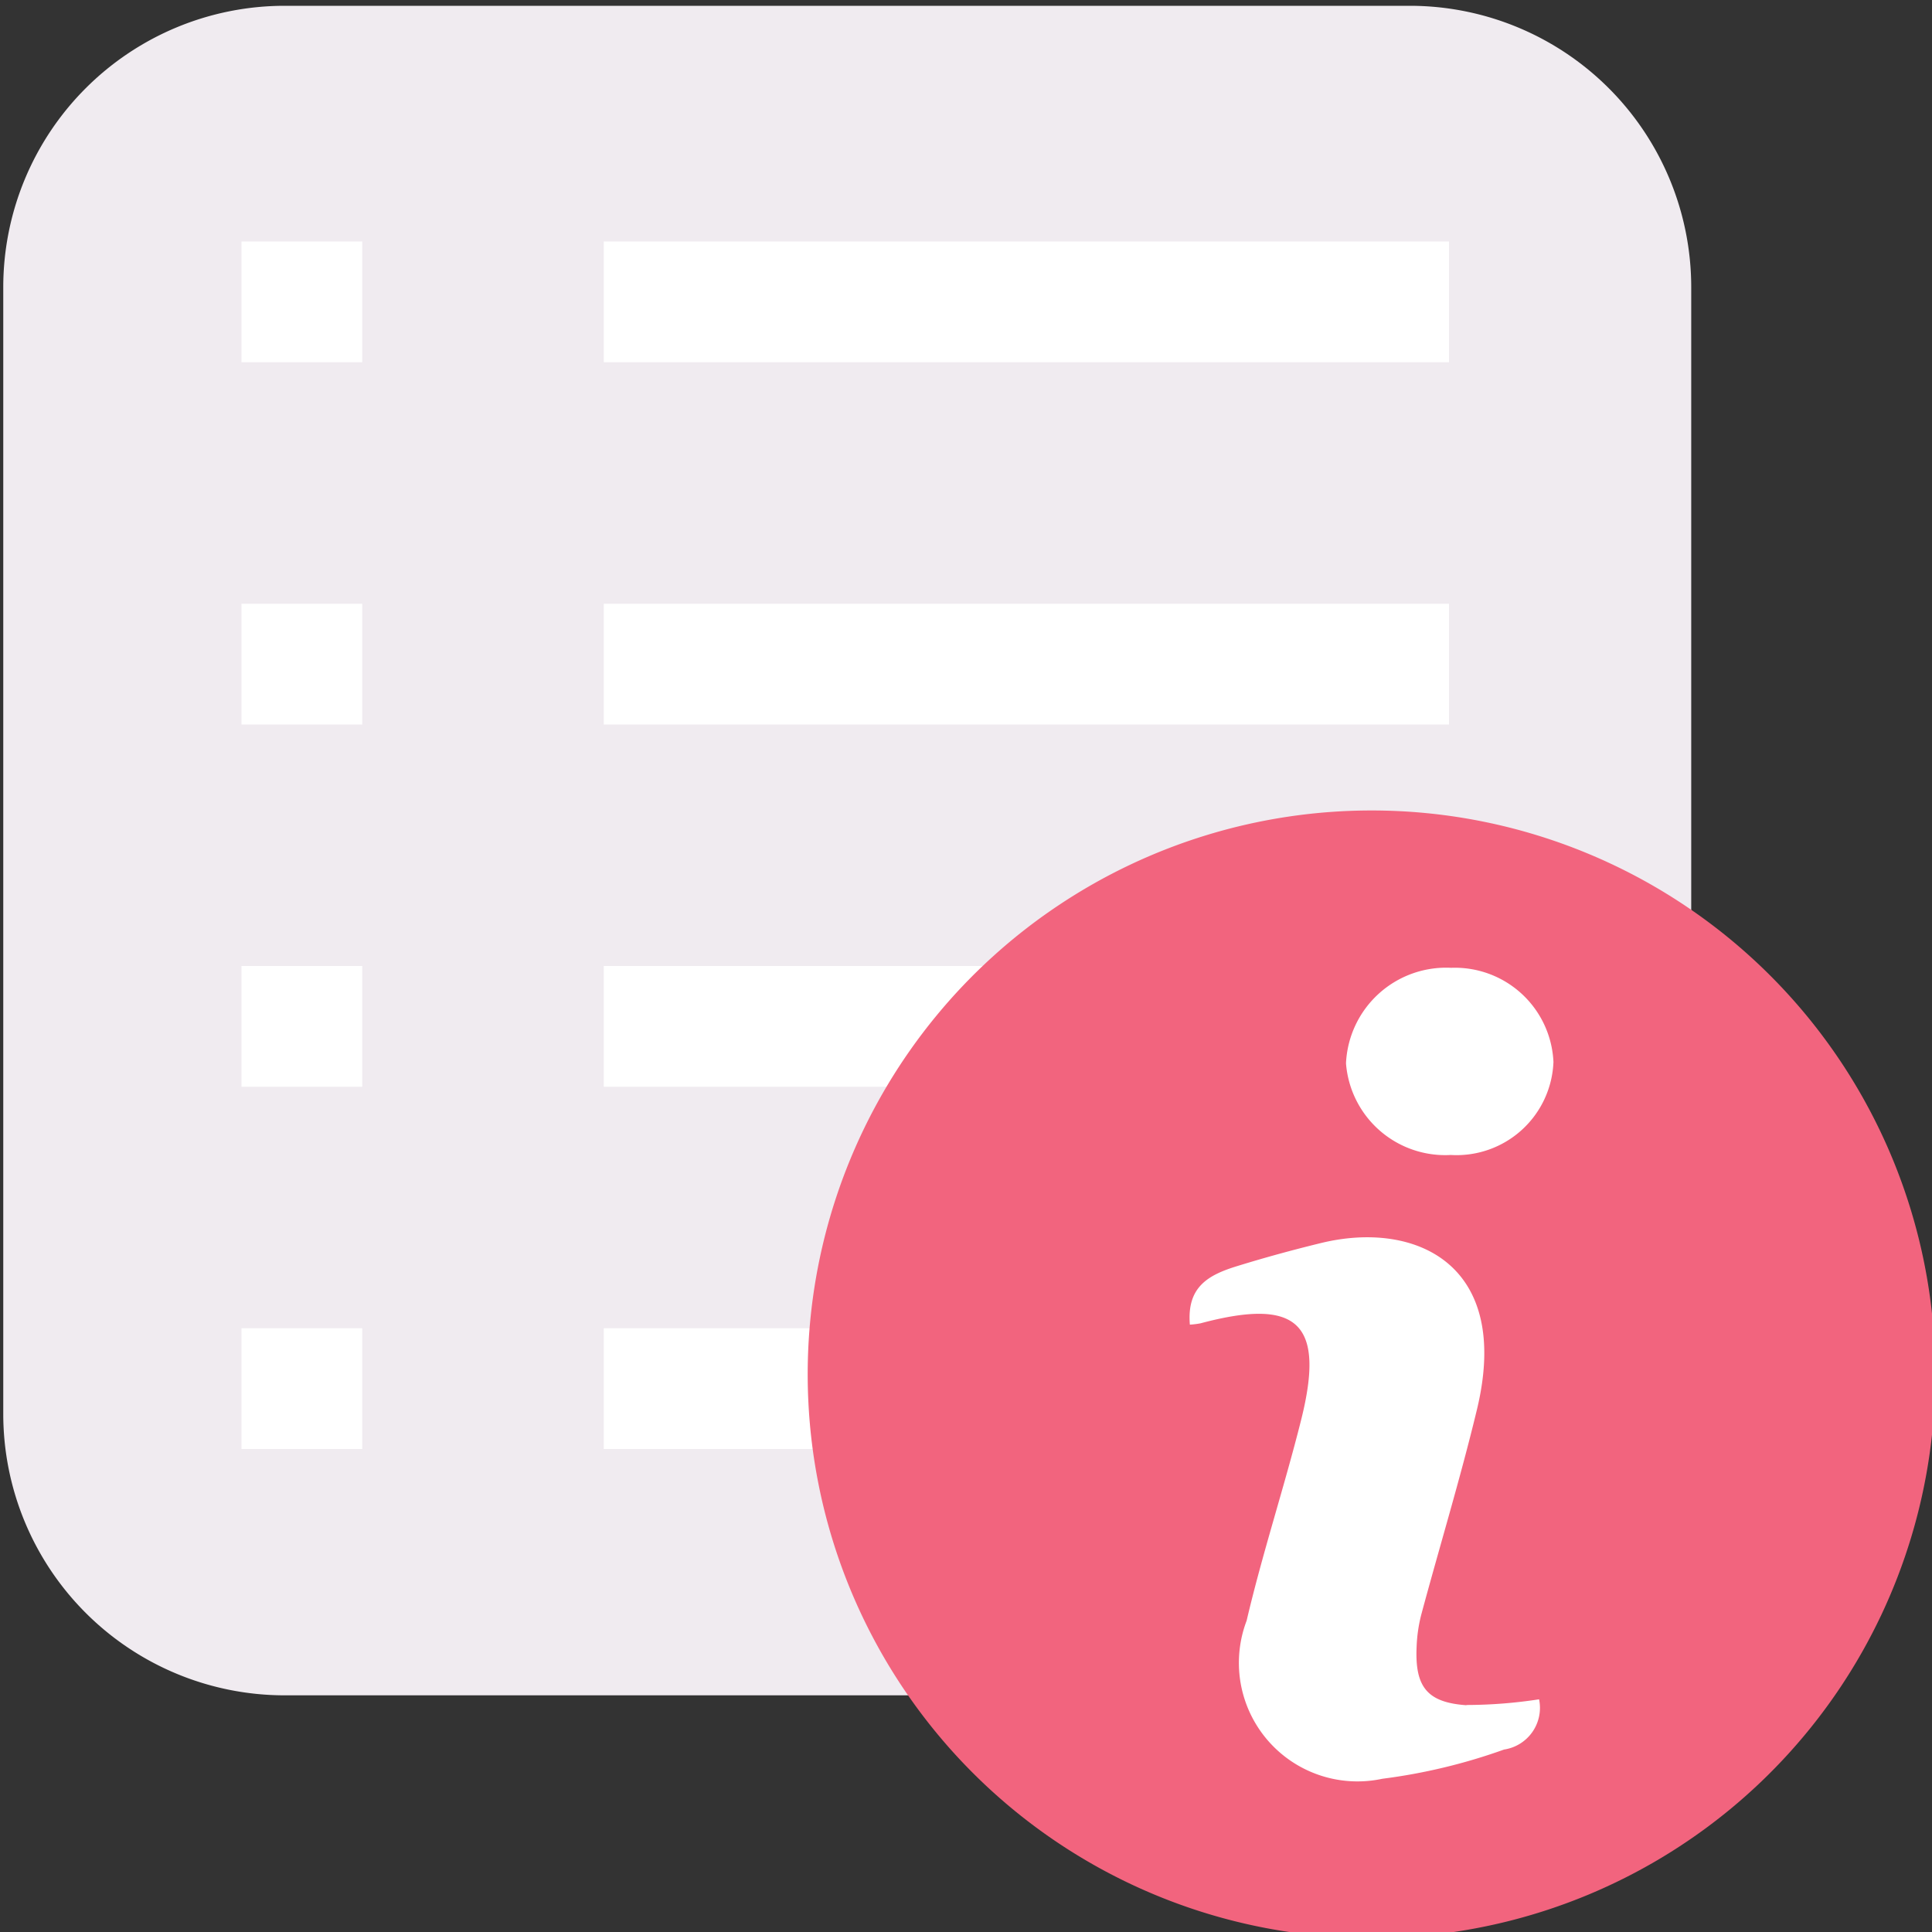
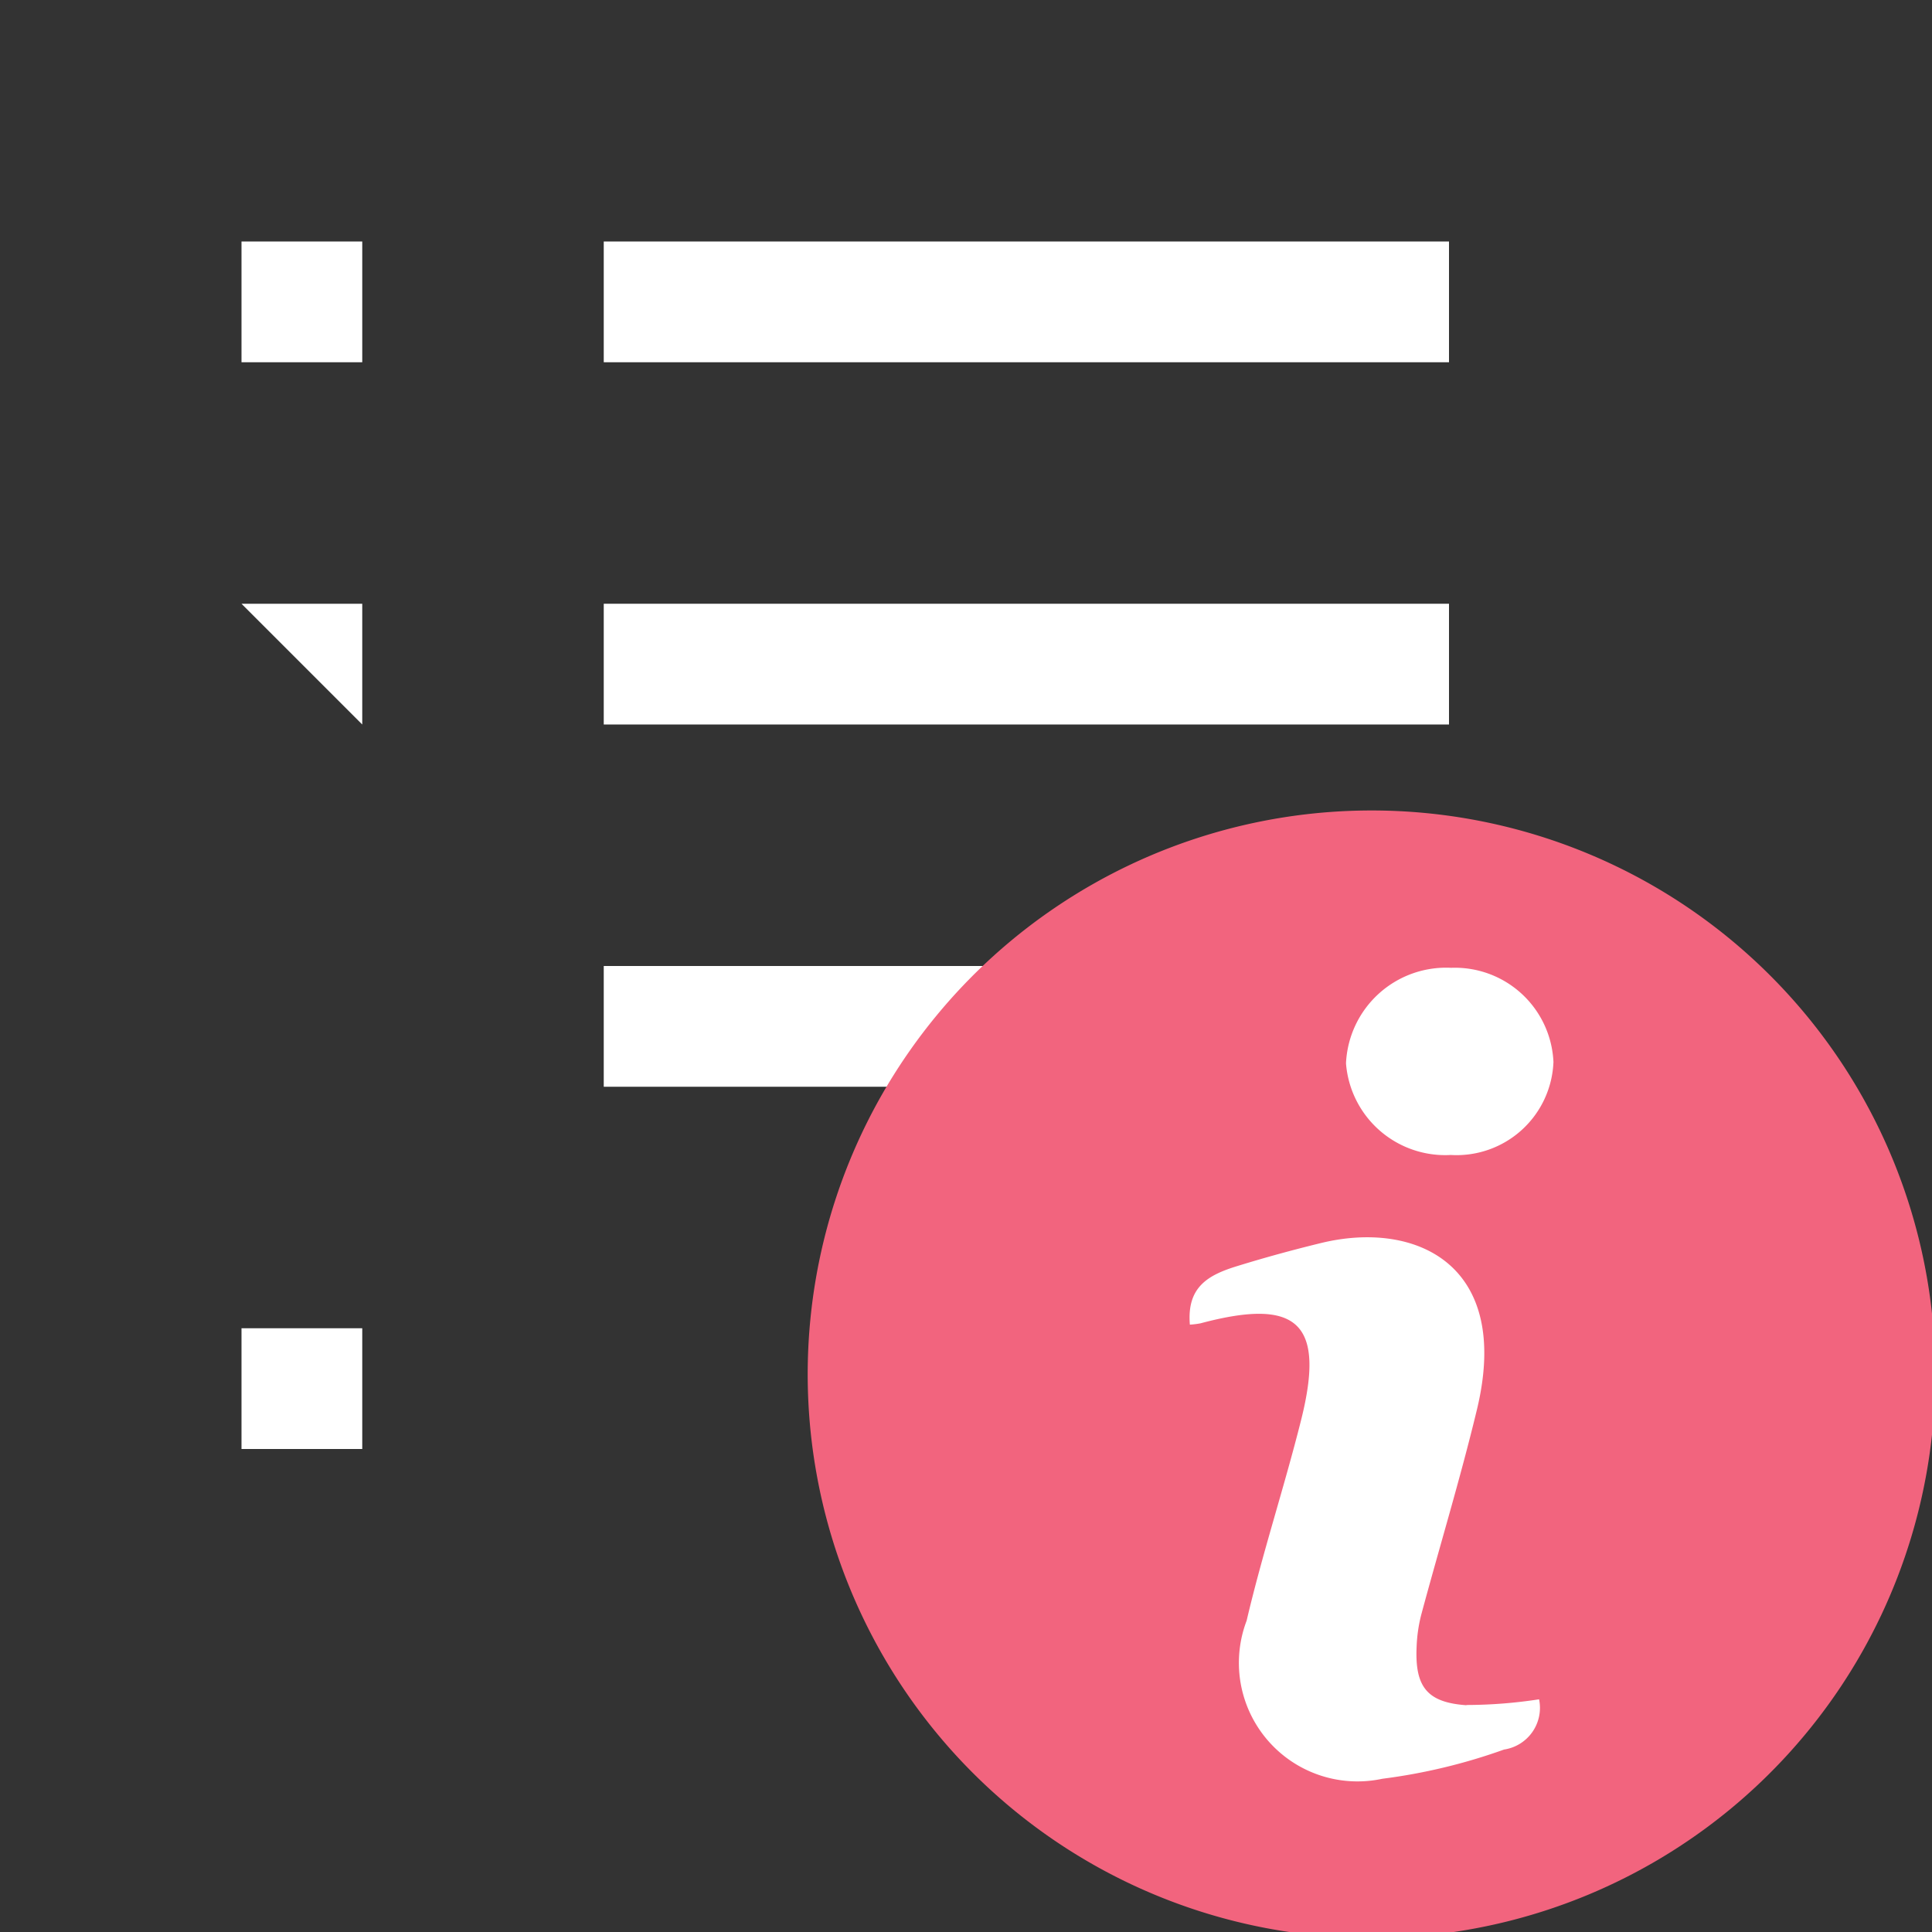
<svg xmlns="http://www.w3.org/2000/svg" xmlns:ns1="http://sodipodi.sourceforge.net/DTD/sodipodi-0.dtd" xmlns:ns2="http://www.inkscape.org/namespaces/inkscape" id="Слой_1" data-name="Слой 1" viewBox="0 0 16 16" version="1.1" ns1:docname="list_nets_16.svg" ns2:version="1.0.1 (c497b03c, 2020-09-10)" ns2:export-filename="/Users/jeff/kicad_dev/kicad/bitmaps_png/png_16/list_nets_16.png" ns2:export-xdpi="96" ns2:export-ydpi="96" width="16" height="16">
  <rect x="0" y="0" width="16" height="16" fill="#333333" stroke="none" />
  <ns1:namedview pagecolor="#ffffff" bordercolor="#666666" borderopacity="1" objecttolerance="10" gridtolerance="10" guidetolerance="10" ns2:pageopacity="0" ns2:pageshadow="2" ns2:window-width="1280" ns2:window-height="715" id="namedview30" showgrid="true" ns2:zoom="35.608235" ns2:cx="6.327365" ns2:cy="6.697435" ns2:window-x="0" ns2:window-y="23" ns2:window-maximized="1" ns2:document-rotation="0" ns2:current-layer="g883" ns2:snap-global="false">
    <ns2:grid type="xygrid" id="grid_kicad" spacingx="0.5" spacingy="0.5" color="#9999ff" opacity="0.13" empspacing="2" />
  </ns1:namedview>
  <defs id="defs158172">
    <style id="style158170">.cls-1{fill:#8f8f8f;}.cls-2{fill:none;stroke:#DED3DD;stroke-linecap:round;stroke-miterlimit:10;stroke-width:2px;}.cls-3{fill:#f2647e;}.cls-4{fill:#fff;}</style>
  </defs>
  <title id="title158174">list_nets</title>
  <g id="g883" transform="translate(-4.251,3.576)">
-     <path style="fill:#F0EBF0;fill-opacity:1;stroke-width:1" id="path158176" d="m 6.609,-3.528 h 9.317 a 2.331,2.331 0 0 1 2.331,2.331 V 8.133 a 2.331,2.331 0 0 1 -2.331,2.331 H 6.609 A 2.331,2.331 0 0 1 4.278,8.133 V -1.197 A 2.331,2.331 0 0 1 6.609,-3.528 Z" class="cls-1" ns2:connector-curvature="0" />
    <path style="fill:#ffffff;fill-opacity:1;stroke:none;stroke-width:1px;stroke-linecap:butt;stroke-linejoin:miter;stroke-opacity:1" d="m 9.251,4.424 v 1 h 7 v -1 z" id="path876" ns1:nodetypes="ccccc" />
-     <path style="fill:#ffffff;fill-opacity:1;stroke:none;stroke-width:1px;stroke-linecap:butt;stroke-linejoin:miter;stroke-opacity:1" d="m 9.251,7.424 v 1 h 7 v -1 z" id="path878" ns1:nodetypes="ccccc" />
    <path style="fill:#f2647e;stroke:none;stroke-width:1;stroke-opacity:1" id="path158194" d="M 20.278,7.8 A 4.669,4.669 0 1 1 15.609,3.136 4.667,4.667 0 0 1 20.278,7.8 Z" class="cls-3" ns2:connector-curvature="0" />
    <path id="path158196" d="M 16.396,10.546 C 16.066,10.523 15.967,10.391 15.983,10.057 a 1.248,1.248 0 0 1 0.039,-0.264 c 0.152,-0.565 0.323,-1.125 0.46,-1.694 0.292,-1.209 -0.512,-1.572 -1.294,-1.38 -0.229,0.056 -0.457,0.118 -0.687,0.189 -0.247,0.075 -0.422,0.175 -0.396,0.486 a 0.648,0.648 0 0 0 0.089,-0.011 c 0.805,-0.215 1.033,-0.002 0.833,0.798 -0.14,0.558 -0.321,1.106 -0.452,1.665 a 0.982,0.982 0 0 0 1.124,1.309 4.77,4.77 0 0 0 1.008,-0.242 0.349,0.349 0 0 0 0.29,-0.416 3.987,3.987 0 0 1 -0.602,0.047 z" class="cls-4" ns2:connector-curvature="0" style="fill:#ffffff;stroke-width:1" />
    <path id="path158198" d="M 16.266,5.989 A 0.803,0.803 0 0 0 17.116,5.219 0.817,0.817 0 0 0 16.269,4.439 0.83,0.83 0 0 0 15.398,5.23 0.824,0.824 0 0 0 16.266,5.989 Z" class="cls-4" ns2:connector-curvature="0" style="fill:#ffffff;stroke-width:1" />
    <path style="fill:#ffffff;fill-opacity:1;stroke:none;stroke-width:1px;stroke-linecap:butt;stroke-linejoin:miter;stroke-opacity:1" d="m 6.251,-1.576 h 1 v 1 h -1 z" id="path855" ns1:nodetypes="ccccc" />
-     <path style="fill:#ffffff;fill-opacity:1;stroke:none;stroke-width:1px;stroke-linecap:butt;stroke-linejoin:miter;stroke-opacity:1" d="m 6.251,1.424 h 1 v 1 h -1 z" id="path866" ns1:nodetypes="ccccc" />
-     <path style="fill:#ffffff;fill-opacity:1;stroke:none;stroke-width:1px;stroke-linecap:butt;stroke-linejoin:miter;stroke-opacity:1" d="m 6.251,4.424 h 1 v 1 h -1 z" id="path868" ns1:nodetypes="ccccc" />
+     <path style="fill:#ffffff;fill-opacity:1;stroke:none;stroke-width:1px;stroke-linecap:butt;stroke-linejoin:miter;stroke-opacity:1" d="m 6.251,1.424 h 1 v 1 z" id="path866" ns1:nodetypes="ccccc" />
    <path style="fill:#ffffff;fill-opacity:1;stroke:none;stroke-width:1px;stroke-linecap:butt;stroke-linejoin:miter;stroke-opacity:1" d="m 6.251,7.424 h 1 v 1 h -1 z" id="path870" ns1:nodetypes="ccccc" />
    <path style="fill:#ffffff;fill-opacity:1;stroke:none;stroke-width:1px;stroke-linecap:butt;stroke-linejoin:miter;stroke-opacity:1" d="m 9.251,-1.576 v 1 h 7 v -1 z" id="path872" ns1:nodetypes="ccccc" />
    <path style="fill:#ffffff;fill-opacity:1;stroke:none;stroke-width:1px;stroke-linecap:butt;stroke-linejoin:miter;stroke-opacity:1" d="m 9.251,1.424 v 1 h 7 v -1 z" id="path874" ns1:nodetypes="ccccc" />
  </g>
</svg>